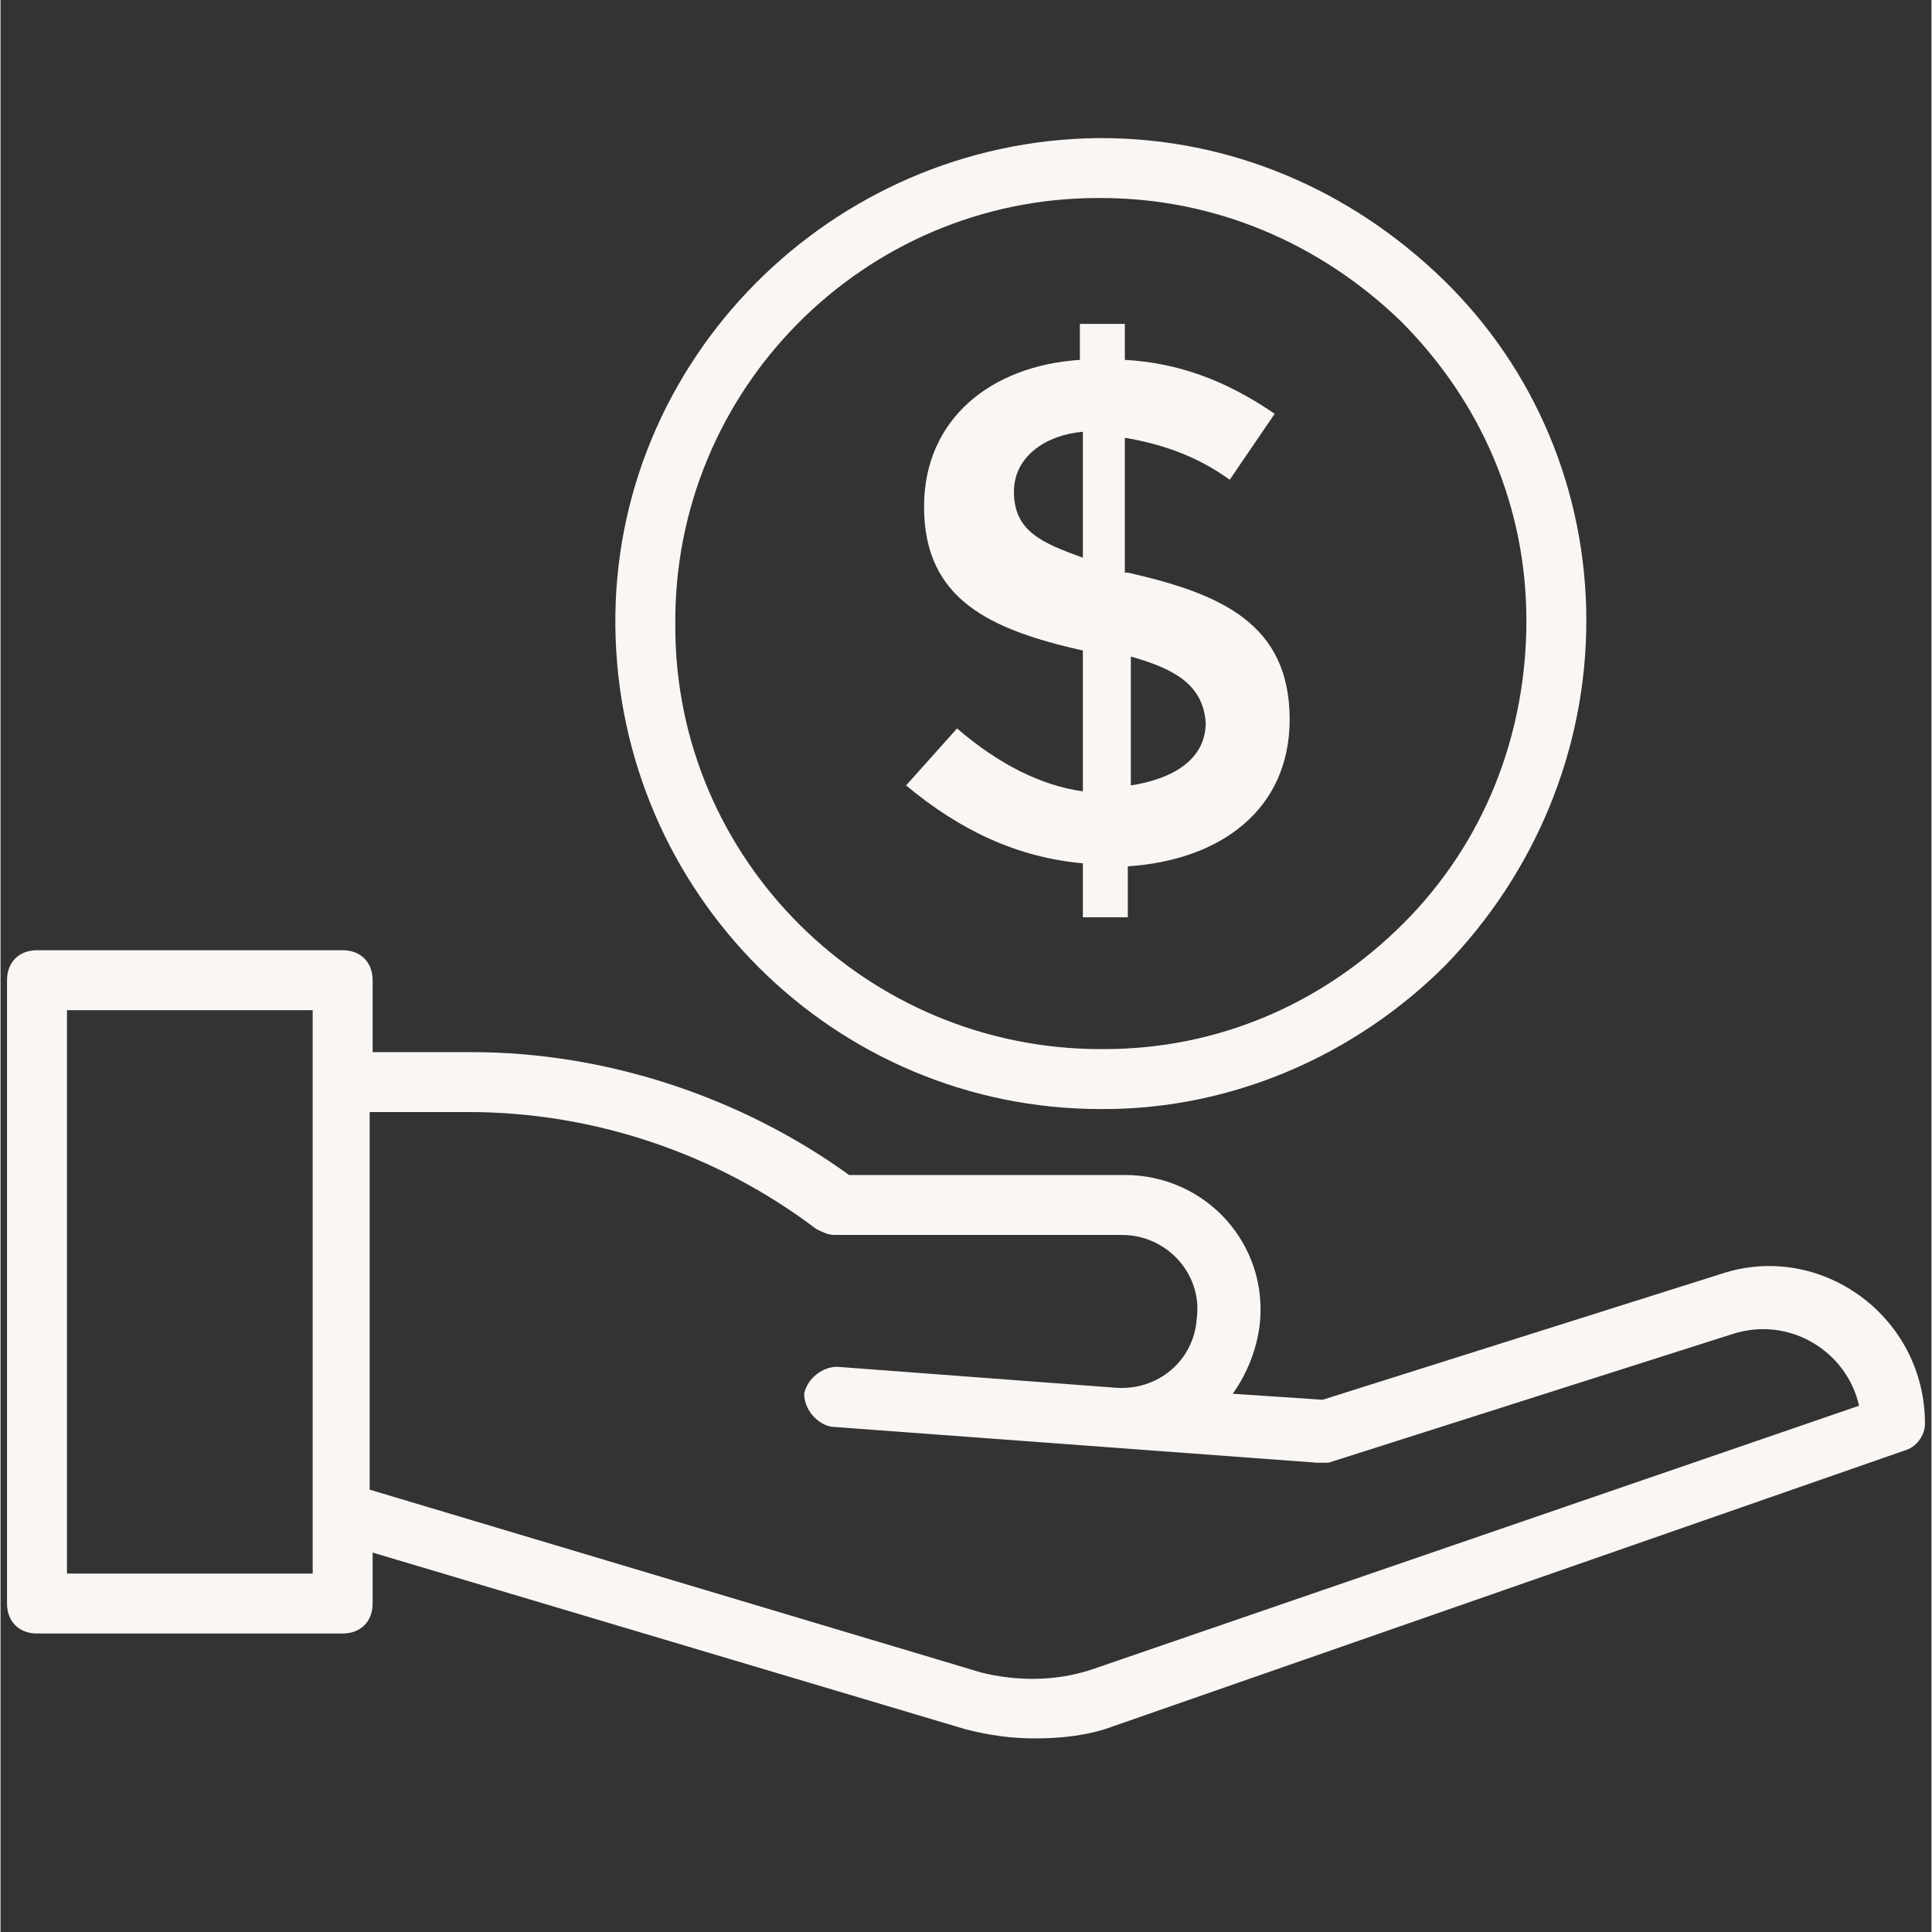
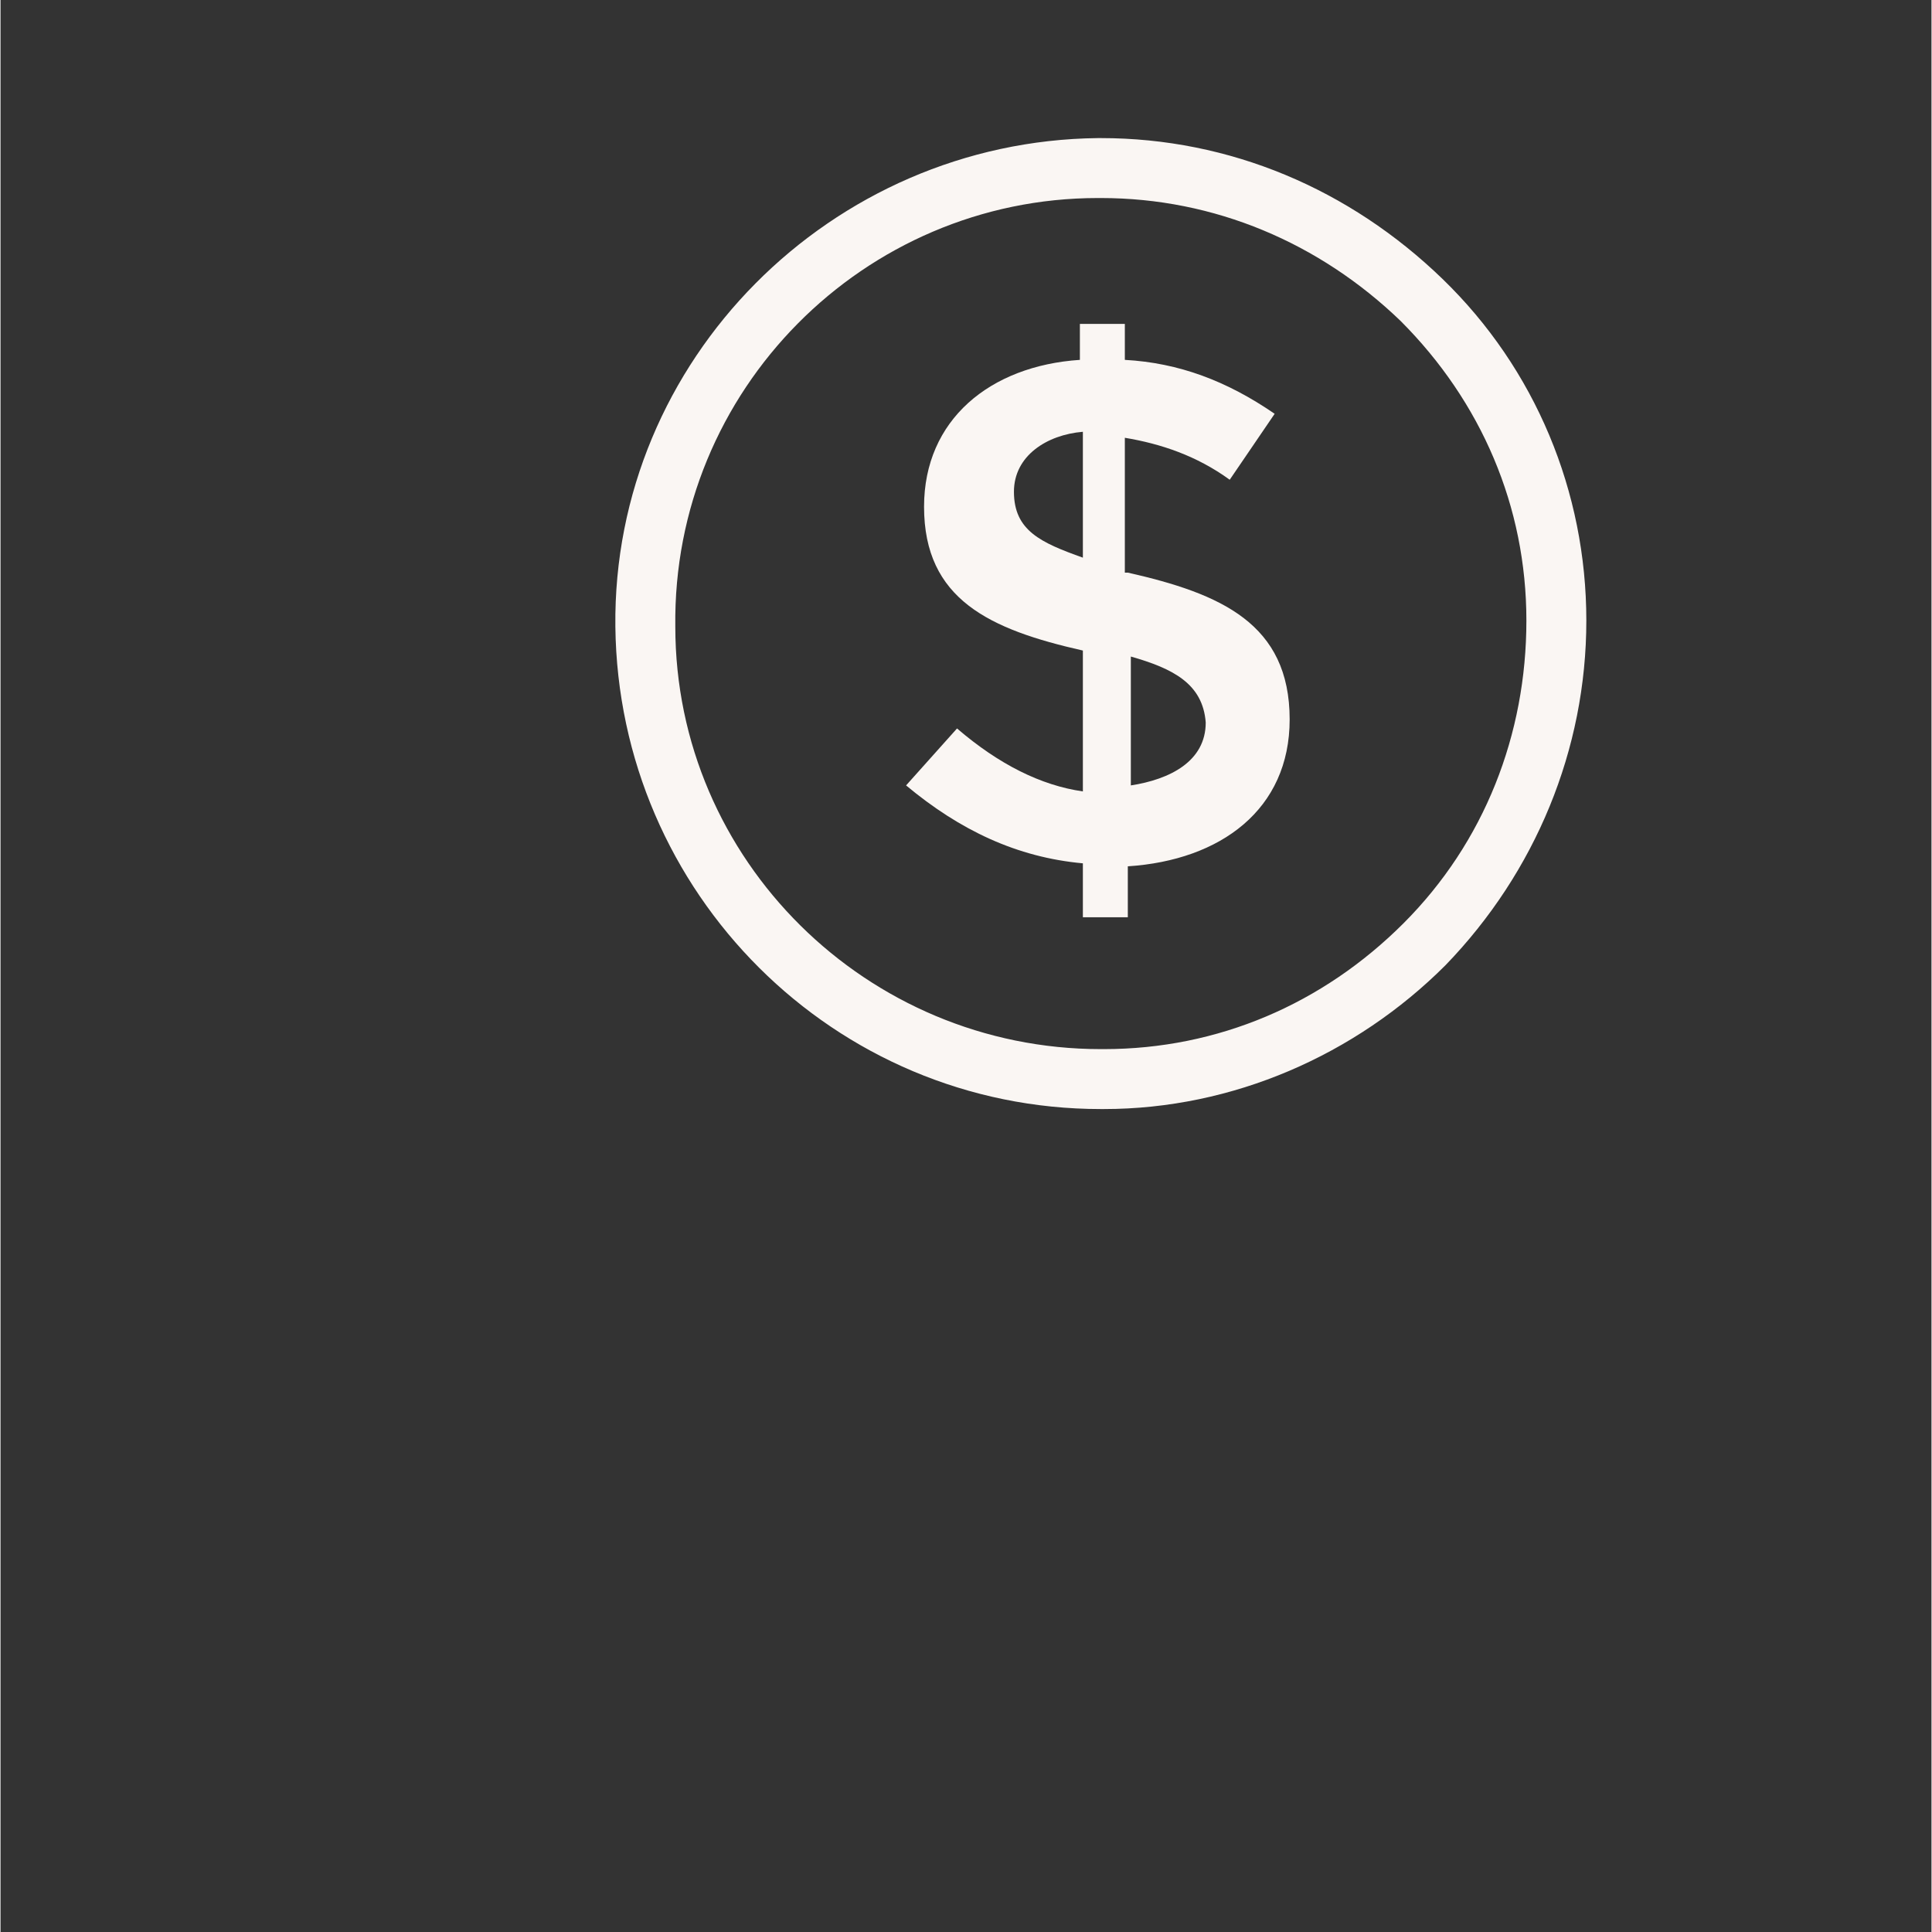
<svg xmlns="http://www.w3.org/2000/svg" width="300" zoomAndPan="magnify" viewBox="0 0 224.88 225" height="300" preserveAspectRatio="xMidYMid meet" version="1.0">
  <rect x="0" y="0" width="224.88" height="225" fill="#333333" stroke="none" />
  <defs>
    <clipPath id="b7b25d88ed">
      <path d="M 0 110 L 224.762 110 L 224.762 202.734 L 0 202.734 Z M 0 110 " clip-rule="nonzero" />
    </clipPath>
    <clipPath id="9d62300a4d">
      <path d="M 71 16.082 L 185 16.082 L 185 130 L 71 130 Z M 71 16.082 " clip-rule="nonzero" />
    </clipPath>
    <clipPath id="c00099ec1a">
      <path d="M 125.652 95.516 L 132.871 95.516 L 132.871 100.422 L 125.652 100.422 Z M 125.652 95.516 " clip-rule="nonzero" />
    </clipPath>
  </defs>
  <g clip-path="url(#b7b25d88ed)">
-     <path fill="#faf6f3" d="M 224.121 165.805 C 224.121 153.242 211.906 144.516 200.391 148.355 L 153.973 163.016 L 143.5 162.316 C 145.246 159.875 146.293 157.082 146.645 154.289 C 147.691 144.867 140.359 136.84 130.938 136.84 L 98.828 136.84 C 86.266 127.766 70.559 122.531 54.855 122.531 L 43.336 122.531 L 43.336 114.152 C 43.336 112.059 41.941 110.664 39.848 110.664 L 4.25 110.664 C 2.152 110.664 0.758 112.059 0.758 114.152 L 0.758 186.746 C 0.758 188.84 2.152 190.238 4.25 190.238 L 39.848 190.238 C 41.941 190.238 43.336 188.84 43.336 186.746 L 43.336 180.812 L 112.441 201.406 C 115.23 202.102 117.676 202.453 120.469 202.453 C 123.609 202.453 126.75 202.102 129.543 201.055 L 221.68 168.949 C 223.074 168.598 224.121 167.203 224.121 165.805 Z M 36.355 183.258 L 7.738 183.258 L 7.738 117.645 L 36.355 117.645 C 36.355 134.047 36.355 167.203 36.355 183.258 Z M 127.098 194.426 C 122.91 195.82 118.375 195.82 114.184 194.773 L 42.988 173.484 L 42.988 129.508 L 54.504 129.508 C 69.164 129.508 83.473 134.395 94.988 143.121 C 95.688 143.469 96.387 143.82 97.082 143.82 L 130.59 143.82 C 135.824 143.82 140.012 148.355 139.312 153.59 C 138.965 158.477 134.777 161.969 129.891 161.617 L 97.434 159.176 C 95.688 159.176 93.941 160.57 93.594 162.316 C 93.594 164.062 94.988 165.805 96.734 166.156 L 153.273 170.344 C 153.621 170.344 154.32 170.344 154.668 170.344 L 201.785 155.336 C 208.418 153.242 215.047 157.43 216.445 163.711 Z M 127.098 194.426 " fill-opacity="1" fill-rule="nonzero" />
-   </g>
+     </g>
  <g clip-path="url(#9d62300a4d)">
    <path fill="#faf6f3" d="M 128.145 129.16 C 128.145 129.16 128.496 129.16 128.496 129.16 C 143.5 129.16 157.812 122.879 168.281 112.41 C 178.75 101.59 184.684 87.281 184.684 72.273 C 184.684 57.266 178.75 42.957 167.934 32.484 C 157.113 22.016 143.152 16.082 128.145 16.082 C 128.145 16.082 127.797 16.082 127.797 16.082 C 96.734 16.434 71.258 41.91 71.605 72.973 C 71.957 104.031 97.082 129.16 128.145 129.16 Z M 127.797 23.062 C 127.797 23.062 128.145 23.062 128.145 23.062 C 141.406 23.062 153.621 28.297 163.047 37.371 C 172.469 46.797 177.703 59.012 177.703 72.273 C 177.703 85.535 172.816 98.098 163.395 107.523 C 153.973 116.945 141.758 122.18 128.496 122.18 C 128.496 122.18 128.145 122.18 128.145 122.18 C 100.922 122.18 78.586 100.191 78.586 72.973 C 78.238 45.398 100.574 23.062 127.797 23.062 Z M 127.797 23.062 " fill-opacity="1" fill-rule="nonzero" />
  </g>
  <path fill="#faf6f3" d="M 105.461 91.469 C 111.742 96.703 118.375 99.844 126.051 100.543 L 126.051 106.824 L 131.285 106.824 L 131.285 100.891 C 142.105 100.191 150.133 94.262 150.133 83.789 C 150.133 72.621 142.105 69.133 131.285 66.688 L 130.938 66.688 L 130.938 50.984 C 135.125 51.68 139.312 53.078 143.152 55.871 L 148.387 48.191 C 142.805 44.352 137.219 42.258 130.938 41.91 L 130.938 37.723 L 125.703 37.723 L 125.703 41.91 C 115.23 42.605 107.555 48.891 107.555 59.012 C 107.555 69.828 115.23 73.32 126.051 75.762 L 126.051 92.168 C 121.164 91.469 116.277 89.023 111.395 84.836 Z M 140.359 84.141 C 140.359 88.676 136.172 90.77 131.637 91.469 L 131.637 76.461 C 136.52 77.855 140.012 79.602 140.359 84.141 Z M 118.023 57.266 C 118.023 53.078 121.863 50.633 126.051 50.285 L 126.051 64.945 C 121.164 63.199 118.023 61.801 118.023 57.266 Z M 118.023 57.266 " fill-opacity="1" fill-rule="nonzero" />
  <g clip-path="url(#c00099ec1a)">
    <path fill="#faf6f3" d="M 125.652 95.516 L 132.875 95.516 L 132.875 100.422 L 125.652 100.422 Z M 125.652 95.516 " fill-opacity="1" fill-rule="nonzero" />
  </g>
</svg>